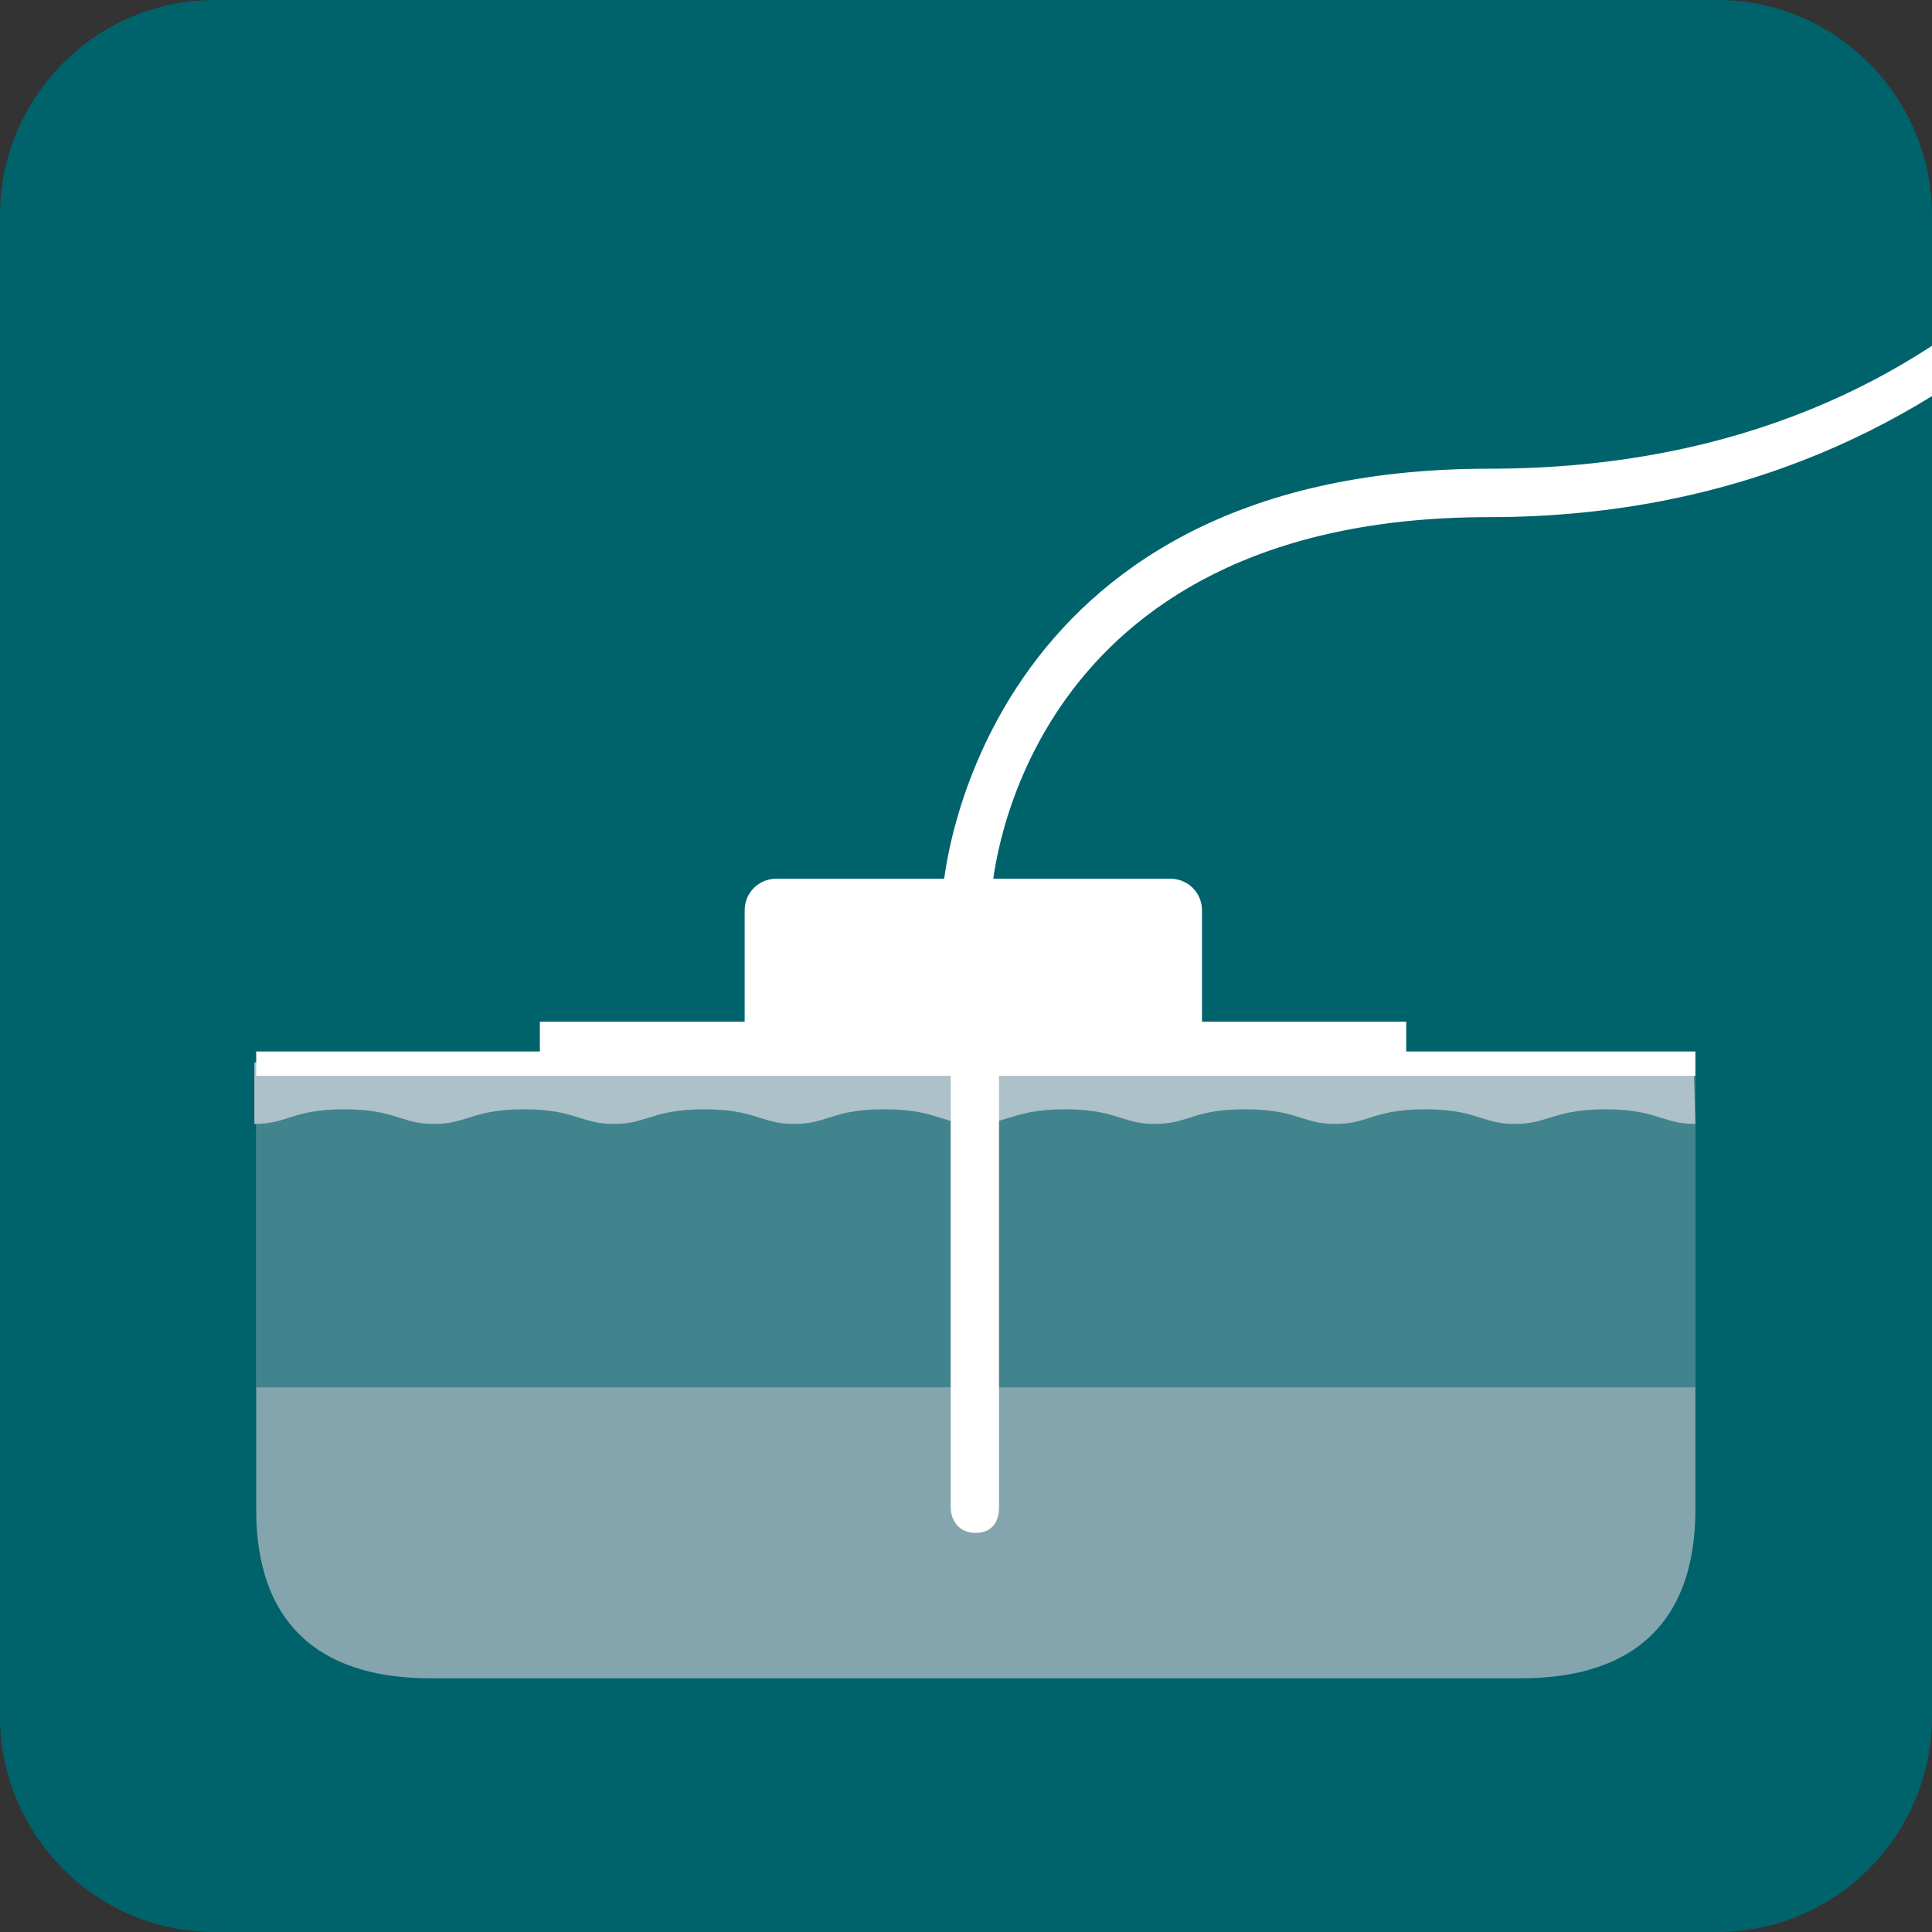
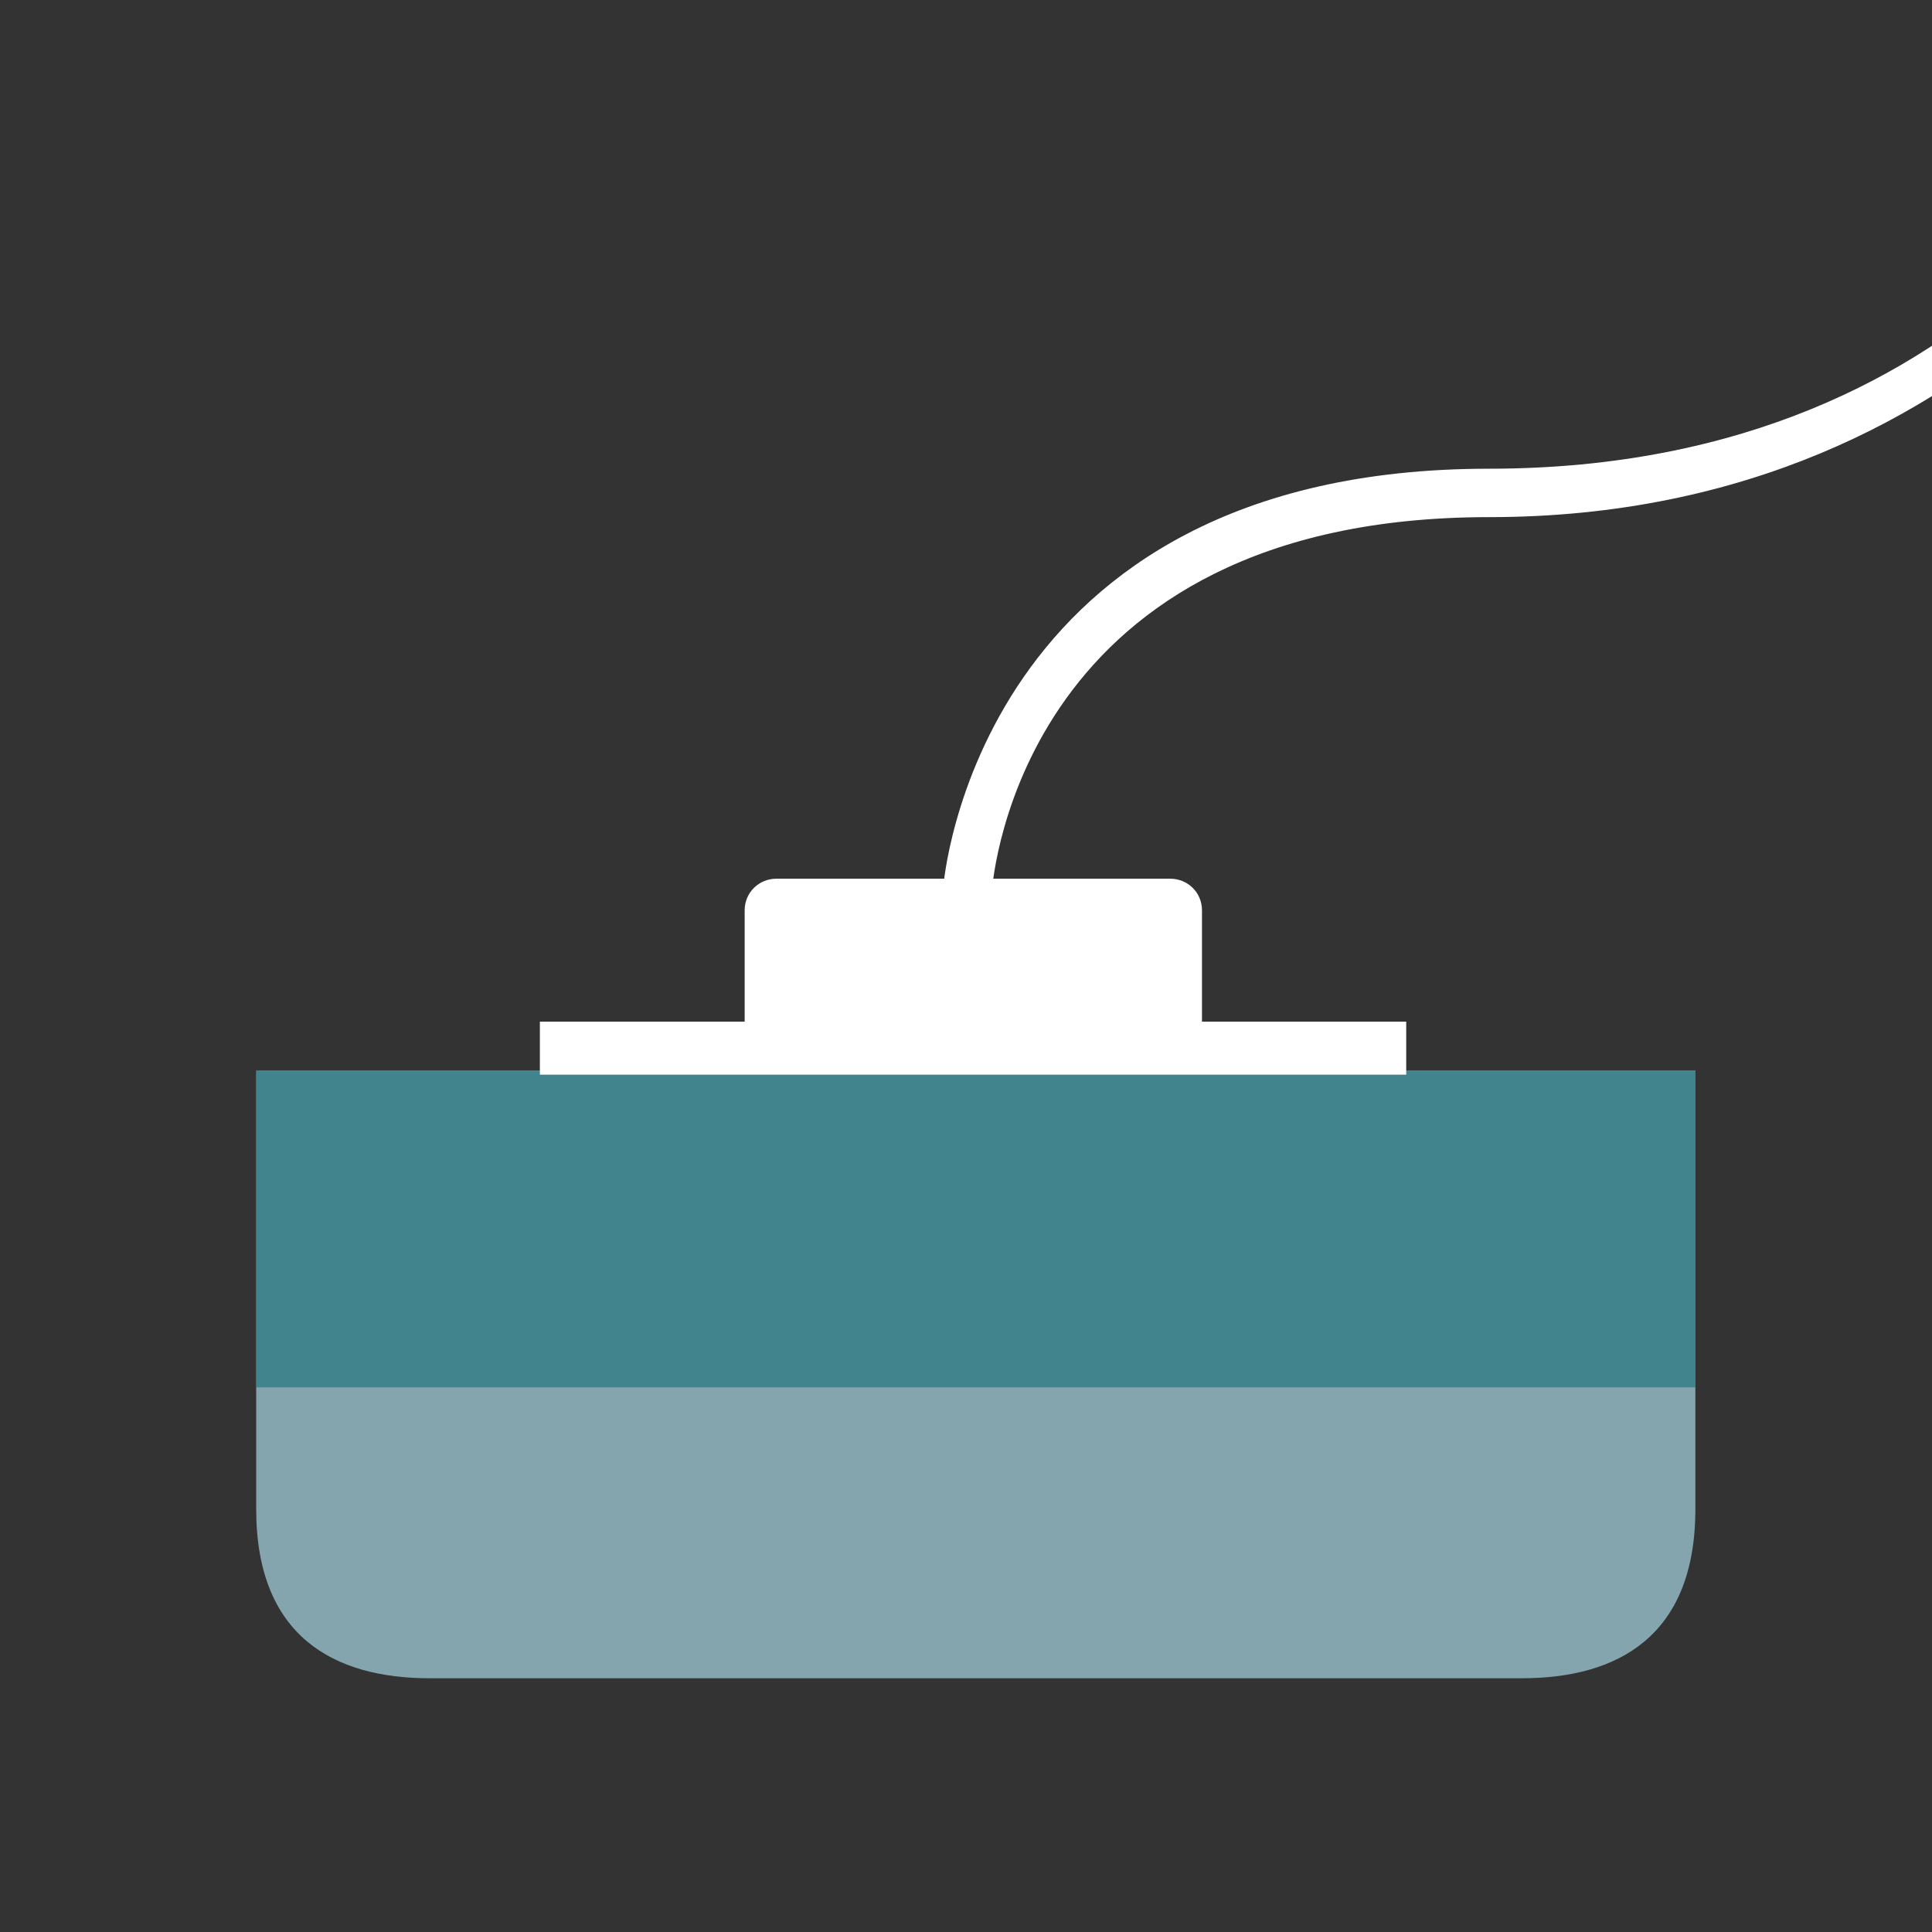
<svg xmlns="http://www.w3.org/2000/svg" width="48" height="48" viewBox="0 0 48 48" fill="none">
  <rect x="0" y="0" width="48" height="48" fill="#333333" stroke="none" />
  <g clip-path="url(#clip0_562_8086)">
-     <path d="M5.338 0H42.662C45.609 0 48 2.403 48 5.365V42.635C48 45.597 45.609 48 42.662 48H5.338C2.391 48 0 45.597 0 42.635V5.365C0 2.403 2.391 0 5.338 0Z" fill="#00636C" />
    <path d="M6.365 26.593V37.493C6.365 40.653 8.294 41.696 10.678 41.696H37.808C40.192 41.696 42.121 40.653 42.121 37.493V26.593H6.365Z" fill="#84A5AE" />
    <g opacity="0.5">
      <path d="M42.121 26.593H6.365V34.469H42.121V26.593Z" fill="#00636C" />
    </g>
-     <path d="M42.121 27.923C41.757 27.923 41.559 27.863 41.271 27.772C40.982 27.681 40.618 27.56 39.889 27.56C39.16 27.56 38.795 27.681 38.491 27.772C38.203 27.863 38.005 27.923 37.641 27.923C37.276 27.923 37.078 27.863 36.79 27.772C36.501 27.681 36.137 27.56 35.408 27.56C34.678 27.56 34.314 27.681 34.025 27.772C33.737 27.863 33.539 27.923 33.175 27.923C32.81 27.923 32.613 27.863 32.324 27.772C32.035 27.681 31.671 27.56 30.927 27.56C30.182 27.56 29.833 27.681 29.544 27.772C29.256 27.863 29.058 27.923 28.694 27.923C28.329 27.923 28.132 27.863 27.843 27.772C27.554 27.681 27.19 27.56 26.461 27.56C25.732 27.56 25.367 27.681 25.063 27.772C24.775 27.863 24.577 27.923 24.213 27.923C23.848 27.923 23.651 27.863 23.362 27.772C23.073 27.681 22.709 27.56 21.965 27.56C21.22 27.56 20.871 27.681 20.582 27.772C20.294 27.863 20.096 27.923 19.732 27.923C19.367 27.923 19.17 27.863 18.881 27.772C18.592 27.681 18.228 27.56 17.499 27.56C16.77 27.56 16.405 27.681 16.101 27.772C15.813 27.863 15.615 27.923 15.251 27.923C14.886 27.923 14.689 27.863 14.4 27.772C14.111 27.681 13.747 27.56 13.018 27.56C12.289 27.56 11.924 27.681 11.636 27.772C11.347 27.863 11.149 27.923 10.785 27.923C10.42 27.923 10.223 27.863 9.934 27.772C9.646 27.681 9.281 27.56 8.552 27.56C7.823 27.56 7.458 27.681 7.17 27.772C6.881 27.863 6.684 27.923 6.319 27.923V26.396H42.076" fill="#ACC1C8" />
-     <path d="M23.62 25.308V37.463C23.62 37.644 23.727 38.083 24.243 38.083C24.759 38.083 24.82 37.644 24.82 37.463V25.308" fill="white" />
-     <path d="M42.121 26.124H6.365V26.729H42.121V26.124Z" fill="white" />
    <path d="M34.937 25.383H29.863V22.617C29.863 22.178 29.514 21.831 29.073 21.831H19.291C18.851 21.831 18.501 22.178 18.501 22.617V25.383H13.413V26.699H34.937V25.383Z" fill="white" />
    <path d="M24.642 22.147L23.433 22.072C23.433 21.967 24.249 11.645 36.994 11.645C49.739 11.645 53.805 2.18 53.851 2.09L54.939 2.602C54.894 2.707 49.89 12.848 36.994 12.848C25.413 12.848 24.673 21.771 24.642 22.147Z" fill="white" />
  </g>
  <defs>
    <clipPath id="clip0_562_8086">
      <rect width="48" height="48" fill="white" />
    </clipPath>
  </defs>
</svg>